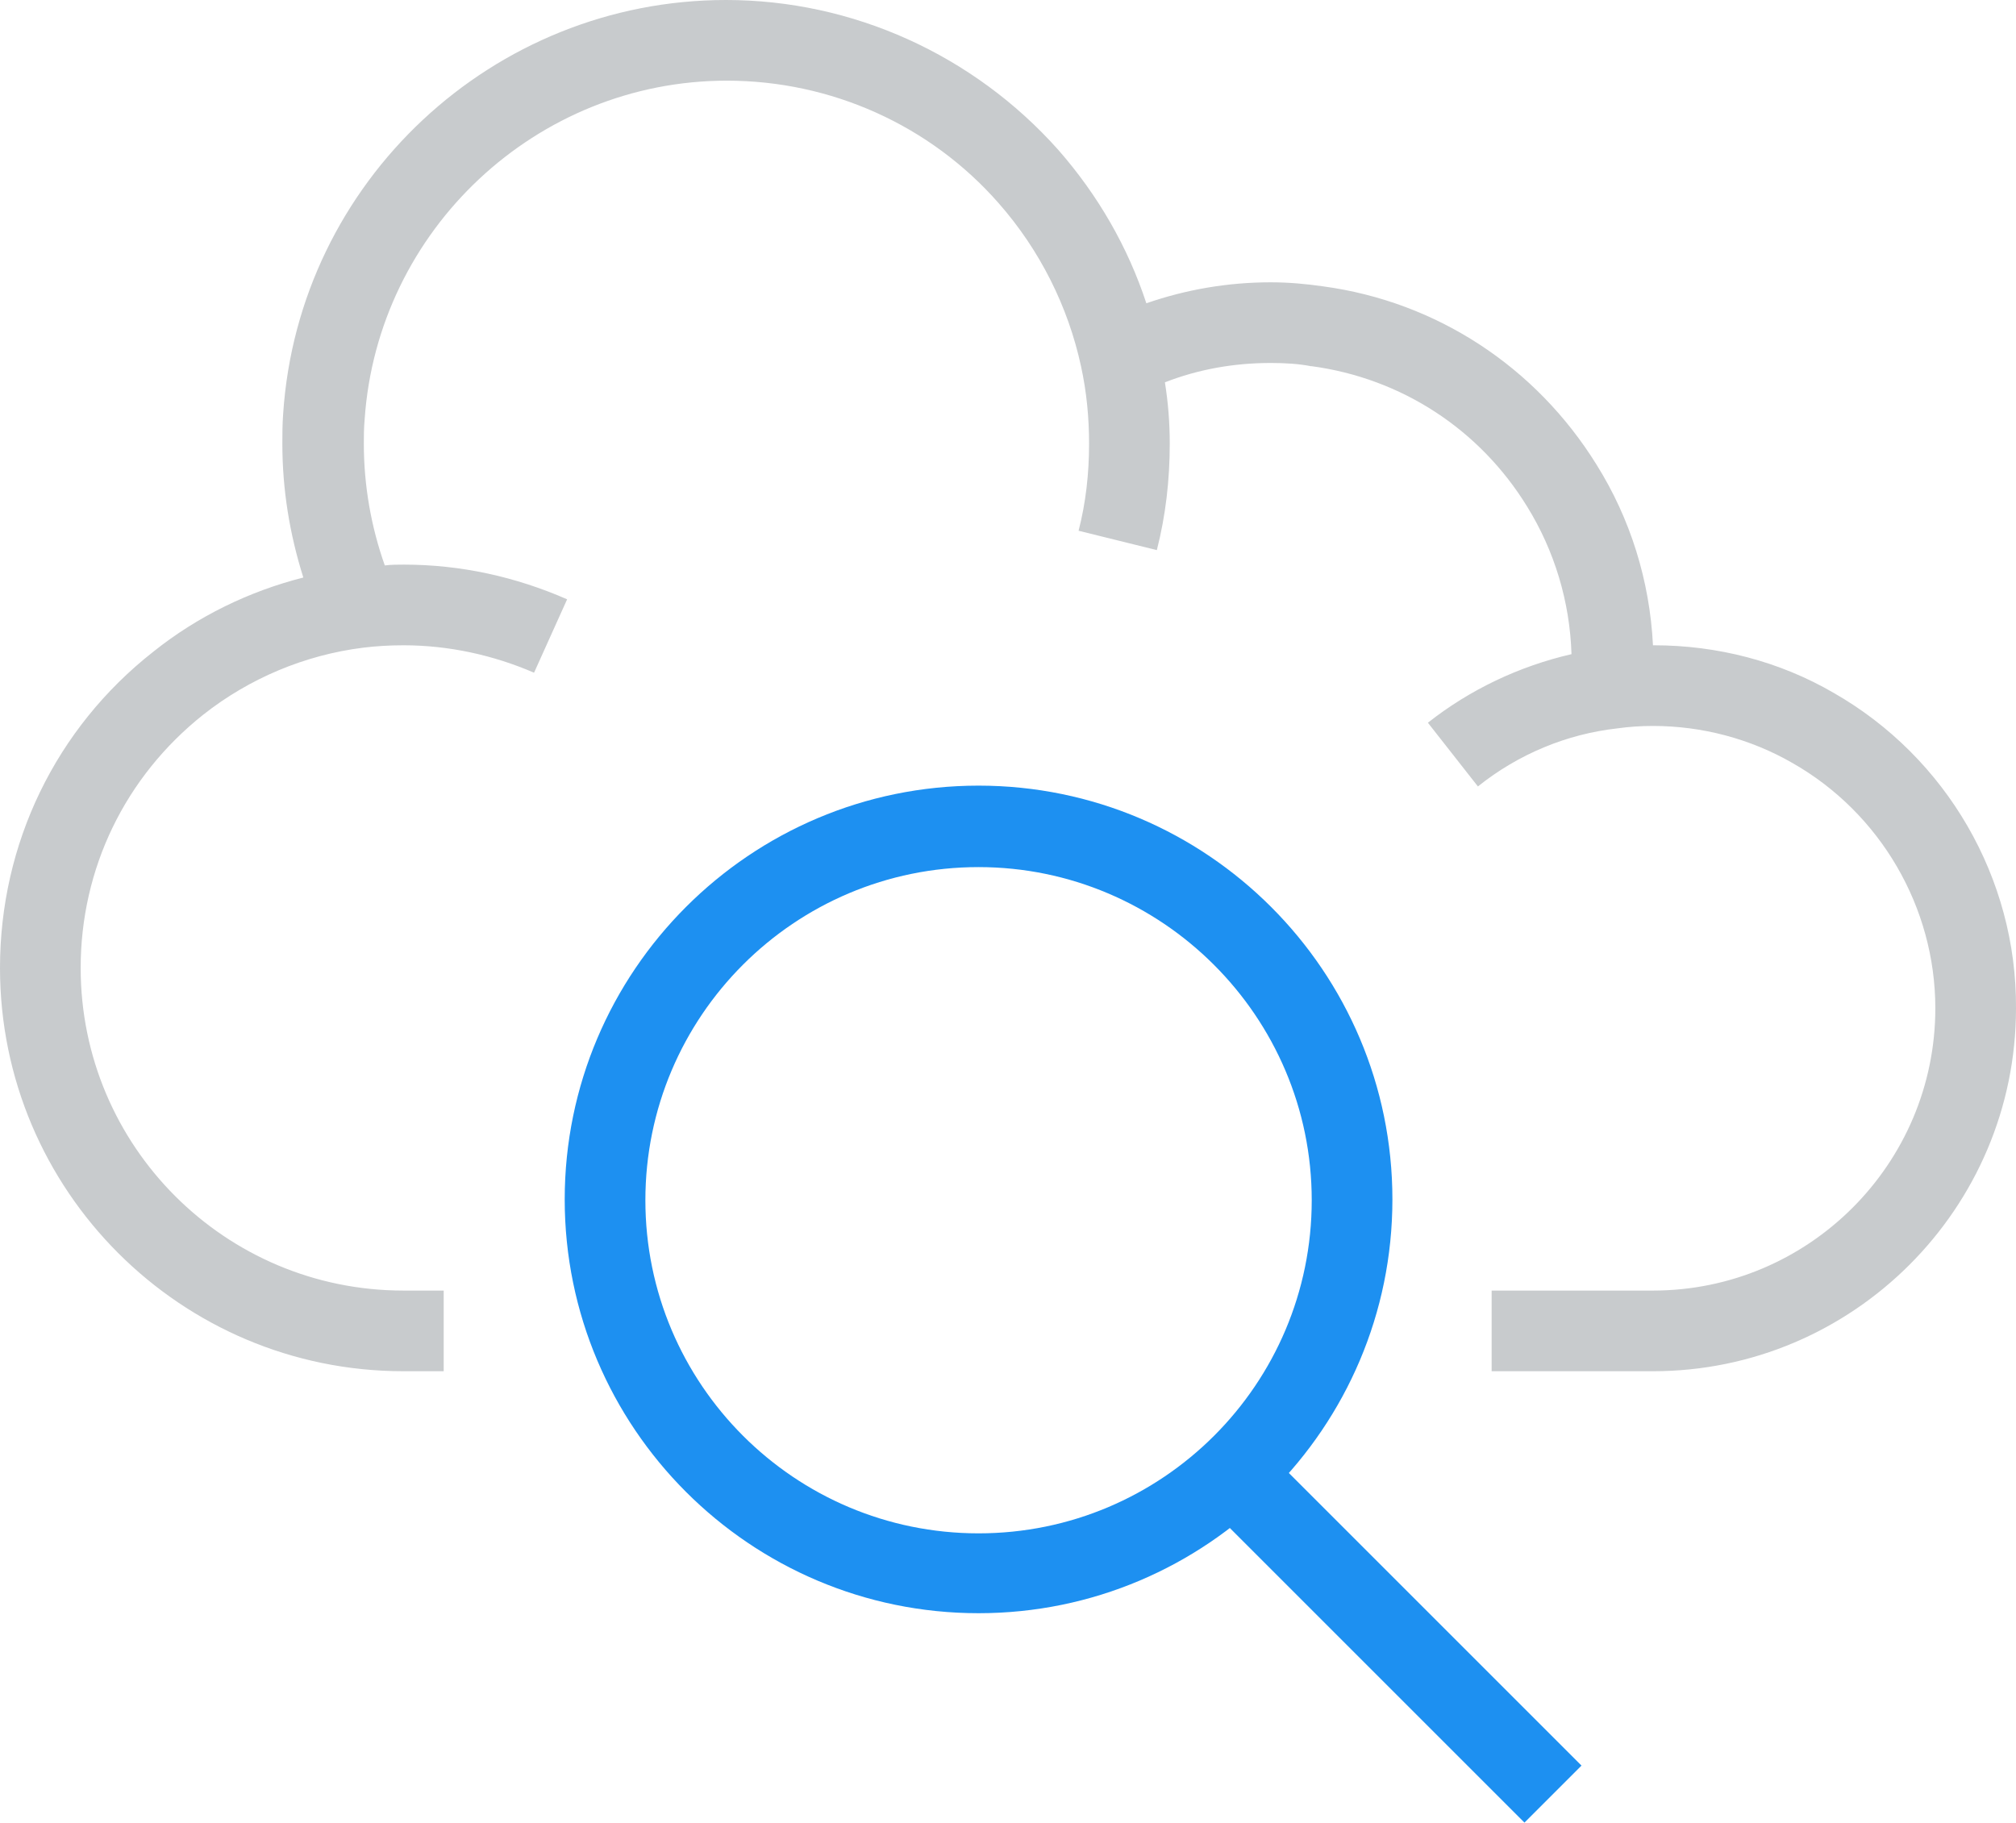
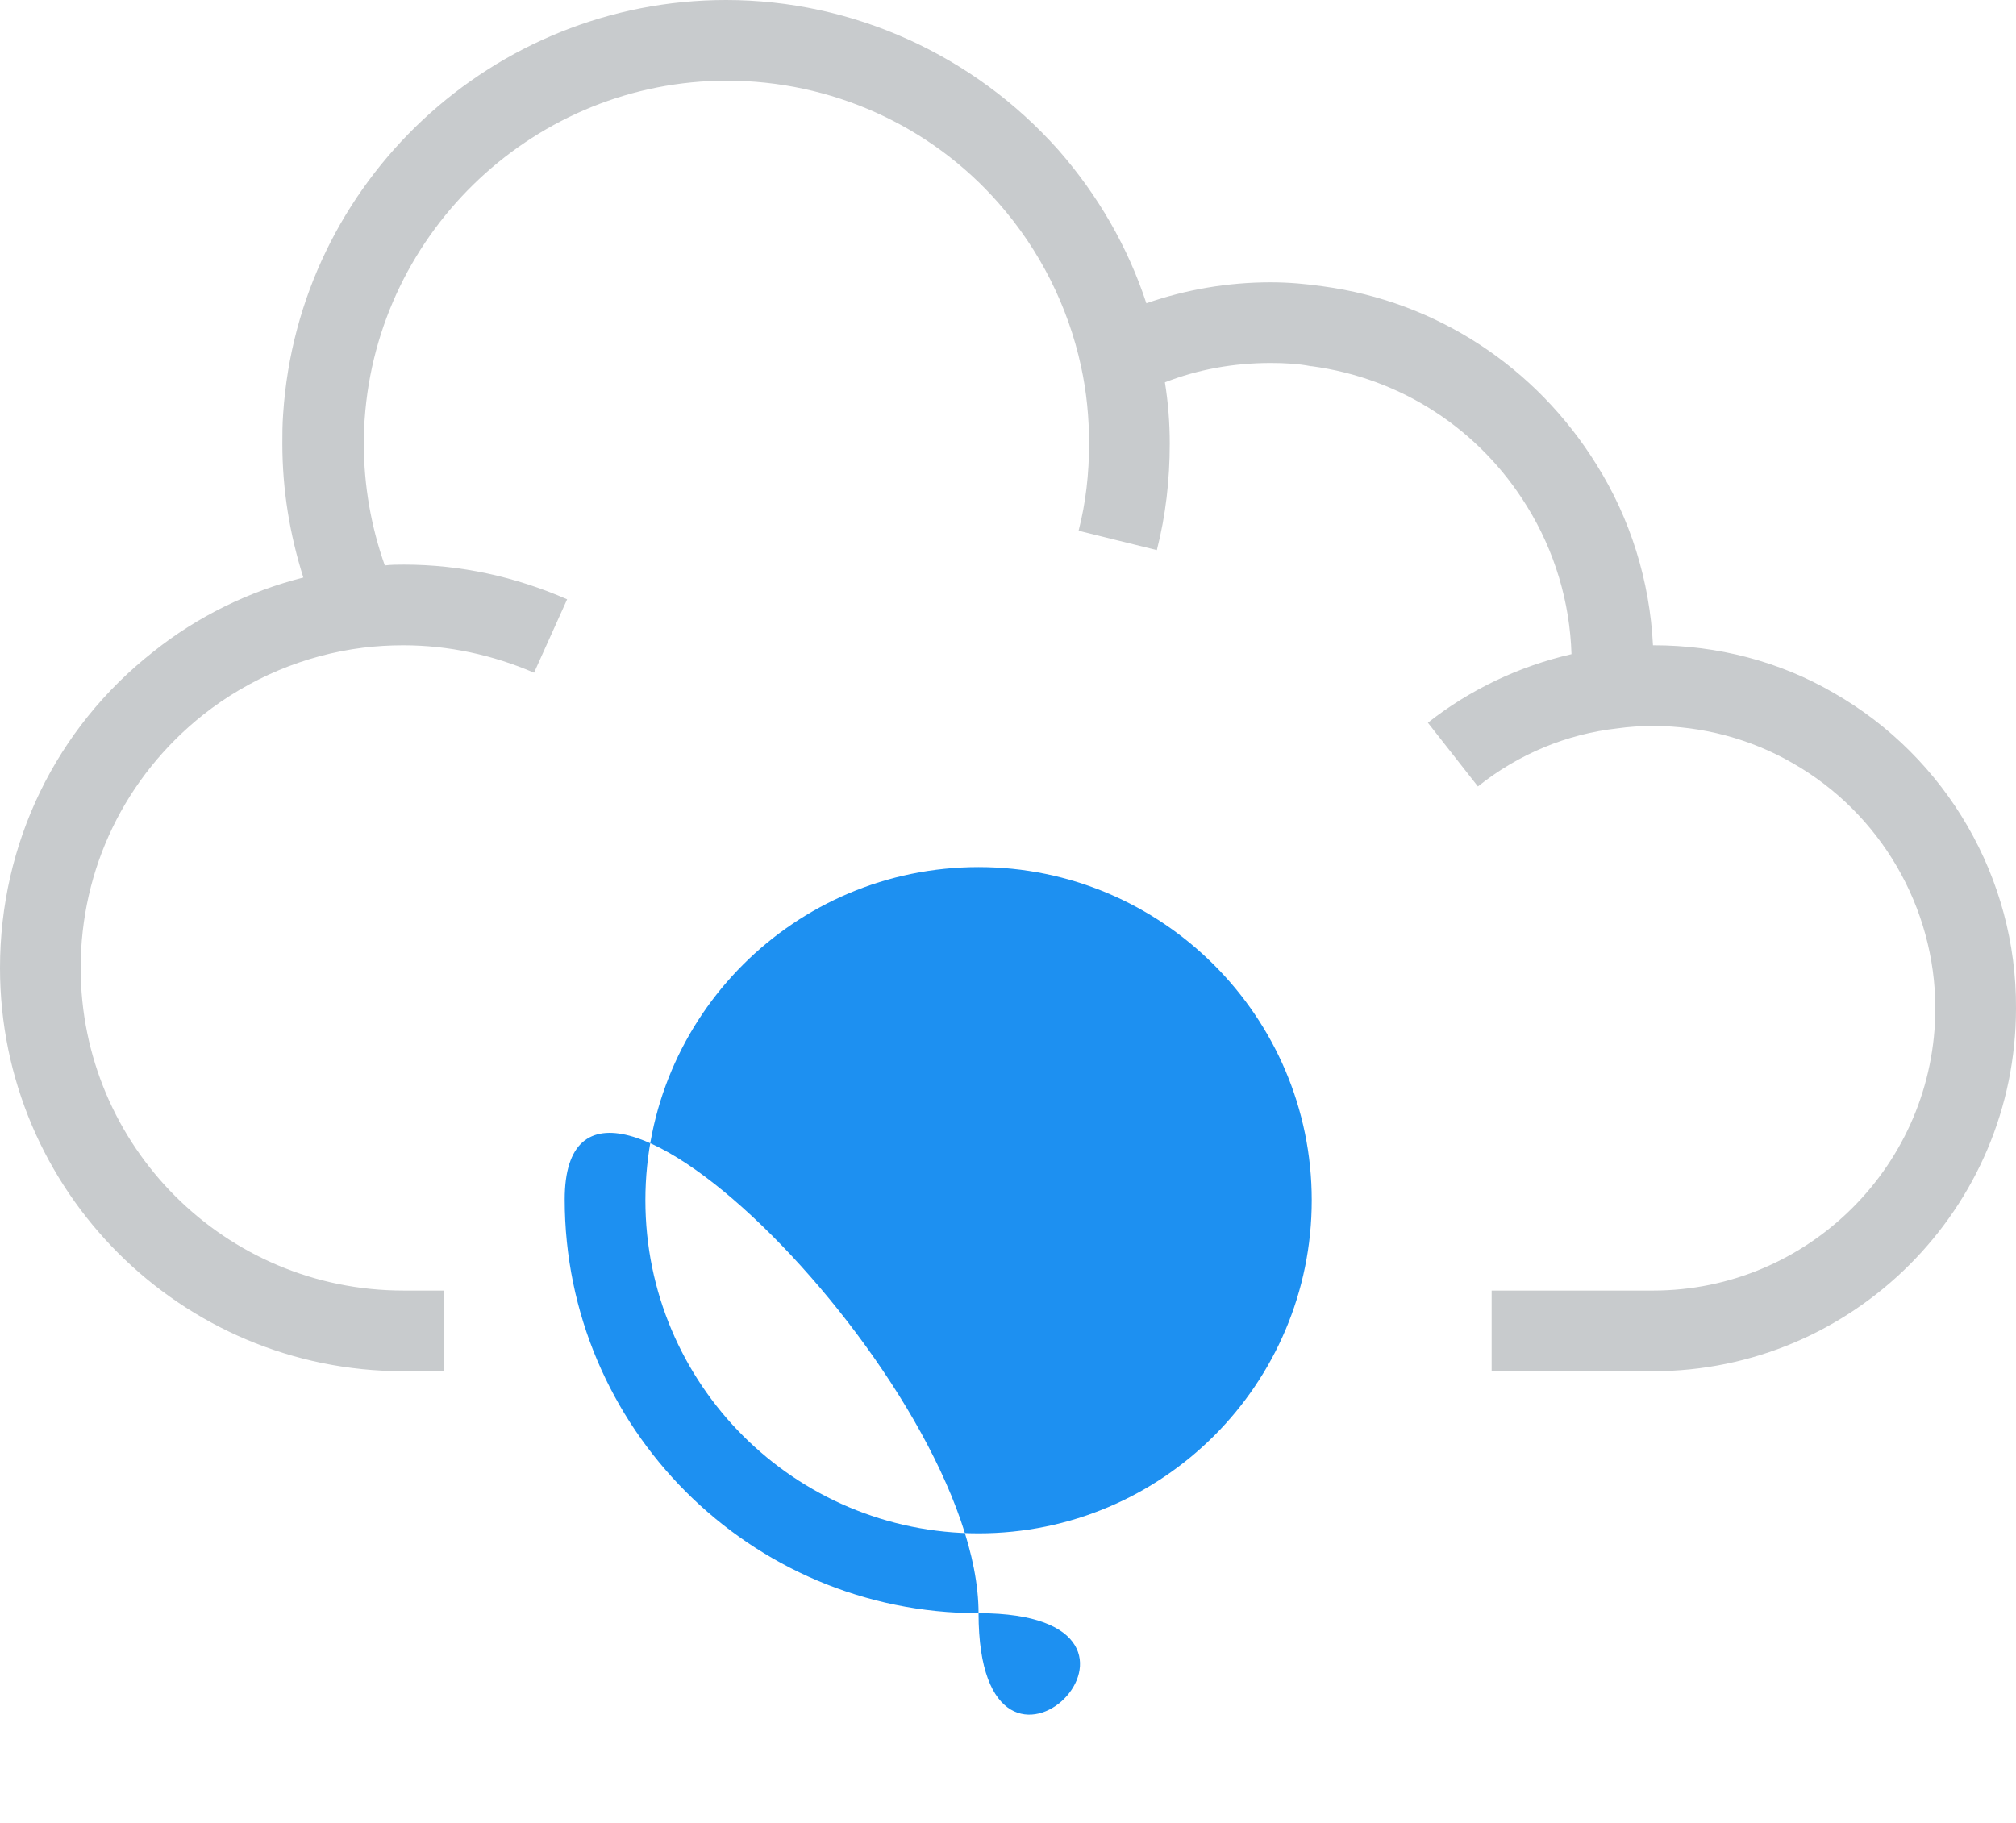
<svg xmlns="http://www.w3.org/2000/svg" id="_x2014_ÎÓÈ_x5F_1" x="0px" y="0px" viewBox="0 0 249.9 226" style="enable-background:new 0 0 249.9 226;" xml:space="preserve">
  <style type="text/css">	.st0{fill:#C8CBCD;}	.st1{fill:#1D90F1;}</style>
  <g>
    <path class="st0" d="M227.3,85.9C220.6,82,212.9,80,205,80c0,0,0,0-0.1,0c-0.4-8-2.8-15.7-7-22.4c-7.5-12.1-19.8-20.2-33.9-22.1   c-2.1-0.3-4.2-0.5-6.5-0.5c-5.3,0-10.5,0.9-15.4,2.6c-2.3-7-6-13.4-10.9-19C120.7,6.8,105.7,0,90,0C61.1,0,37,22.5,35.1,51.3   C35,52.6,35,53.9,35,55c0,5.7,0.9,11.2,2.6,16.6c-6.7,1.7-13.1,4.8-18.6,9.2C6.9,90.3,0,104.6,0,120c0,27.6,22.4,50,50,50h5v-10h-5   c-22.1,0-40-17.9-40-40c0-12.3,5.5-23.7,15.2-31.4c5.7-4.5,12.6-7.4,19.8-8.3c1.6-0.2,3.3-0.3,5-0.3c5.6,0,11.1,1.2,16.2,3.4   l4.1-9.1C63.9,71.5,57.1,70,50.1,70c-0.8,0-1.6,0-2.4,0.1c-1.7-4.8-2.6-9.9-2.6-15.1c0-0.9,0-1.9,0.1-3c1.6-23.5,21.3-42,44.9-42   c12.9,0,25.2,5.5,33.7,15.2c5.1,5.8,8.6,12.8,10.2,20.2c0.7,3.2,1,6.4,1,9.6c0,3.7-0.4,7.3-1.3,10.8l9.7,2.4   c1.1-4.3,1.6-8.7,1.6-13.2c0-2.6-0.2-5.1-0.6-7.6c4.1-1.6,8.5-2.4,13.1-2.4c1.8,0,3.5,0.1,5,0.4h0.1c11.1,1.5,20.8,7.8,26.7,17.4   c3.4,5.5,5.3,11.8,5.5,18.3c-6.5,1.5-12.6,4.4-17.8,8.5l6.2,7.9c5-4,11-6.5,17.3-7.2c1.4-0.2,2.9-0.3,4.4-0.3   c6.1,0,12.1,1.6,17.3,4.6c10.9,6.2,17.7,17.9,17.7,30.4c0,19.3-15.7,35-35,35h-20v10h20c24.8,0,45-20.2,45-45   C250,108.9,241.3,93.9,227.3,85.9z" />
-     <path class="st1" d="M121.3,200C93,200,70,177,70,148.7s23-51.3,51.3-51.3s51.3,23,51.3,51.3S149.6,200,121.3,200z M121.3,107.5   C98.5,107.5,80,126,80,148.8s18.5,41.3,41.3,41.3s41.3-18.5,41.3-41.3S144,107.5,121.3,107.5z" />
-     <rect x="168.4" y="176.2" transform="matrix(0.707 -0.707 0.707 0.707 -92.982 182.127)" class="st1" width="10" height="54.2" />
+     <path class="st1" d="M121.3,200C93,200,70,177,70,148.7s51.3,23,51.3,51.3S149.6,200,121.3,200z M121.3,107.5   C98.5,107.5,80,126,80,148.8s18.5,41.3,41.3,41.3s41.3-18.5,41.3-41.3S144,107.5,121.3,107.5z" />
  </g>
</svg>